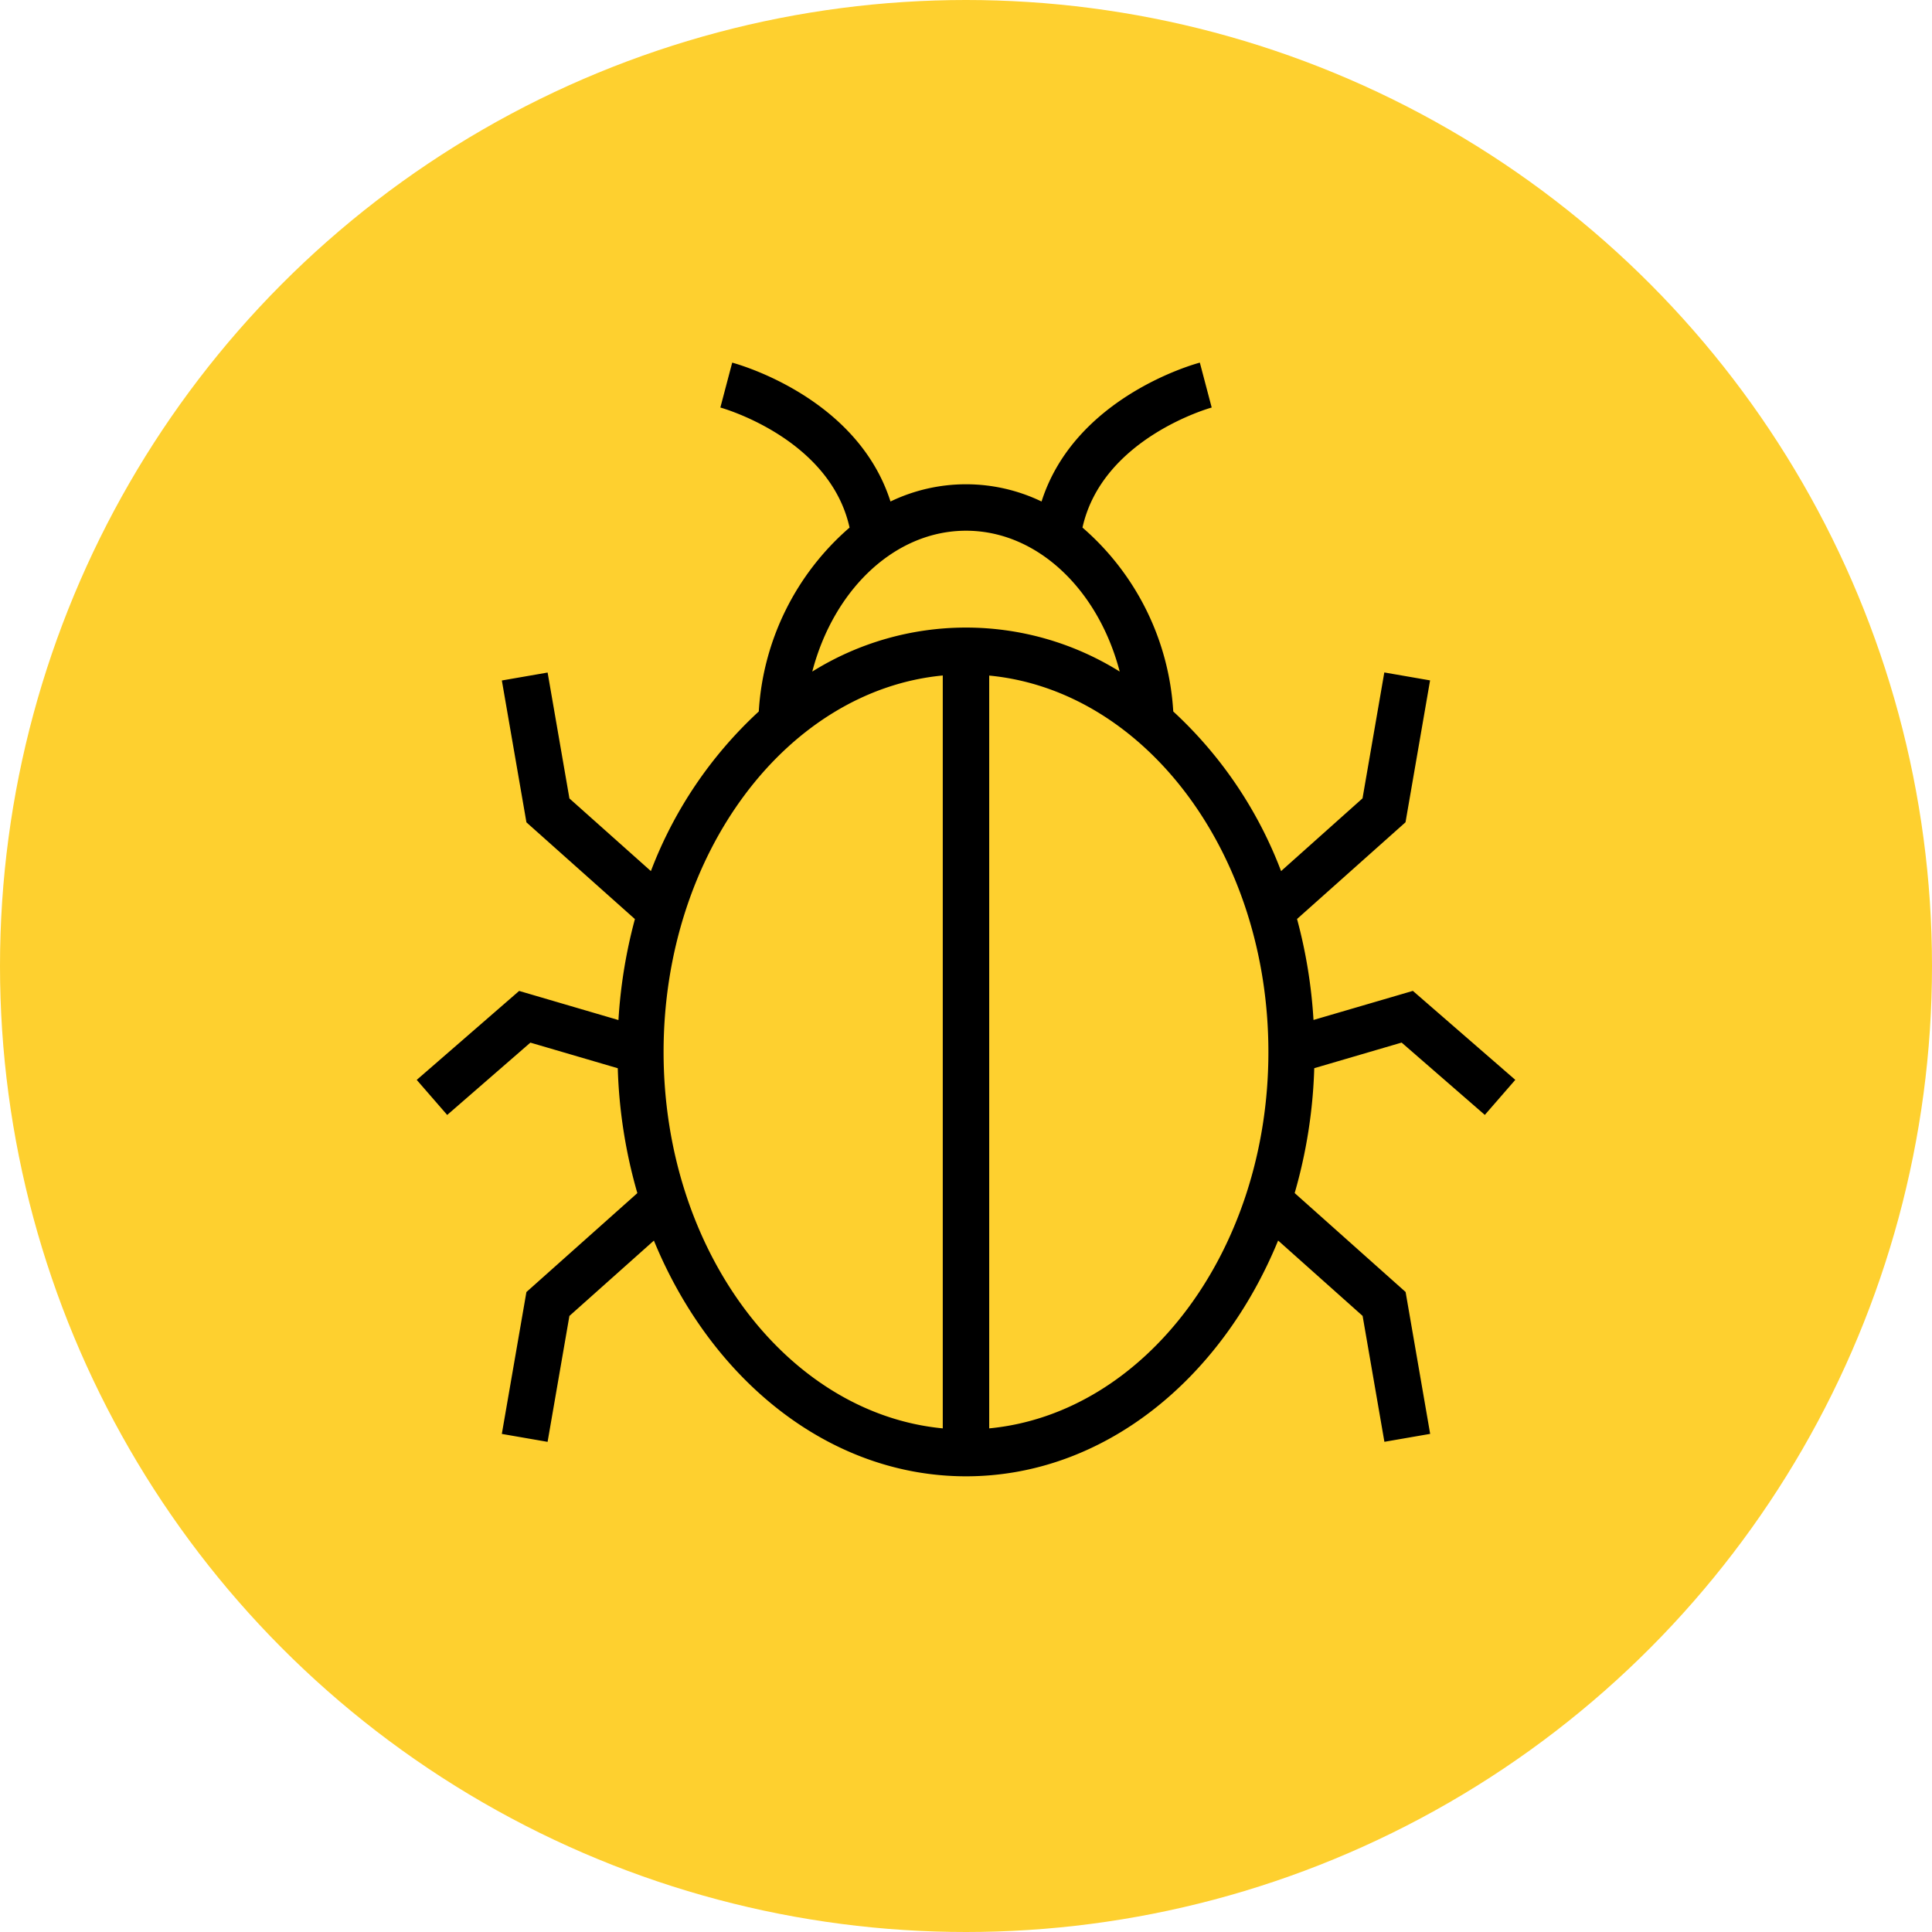
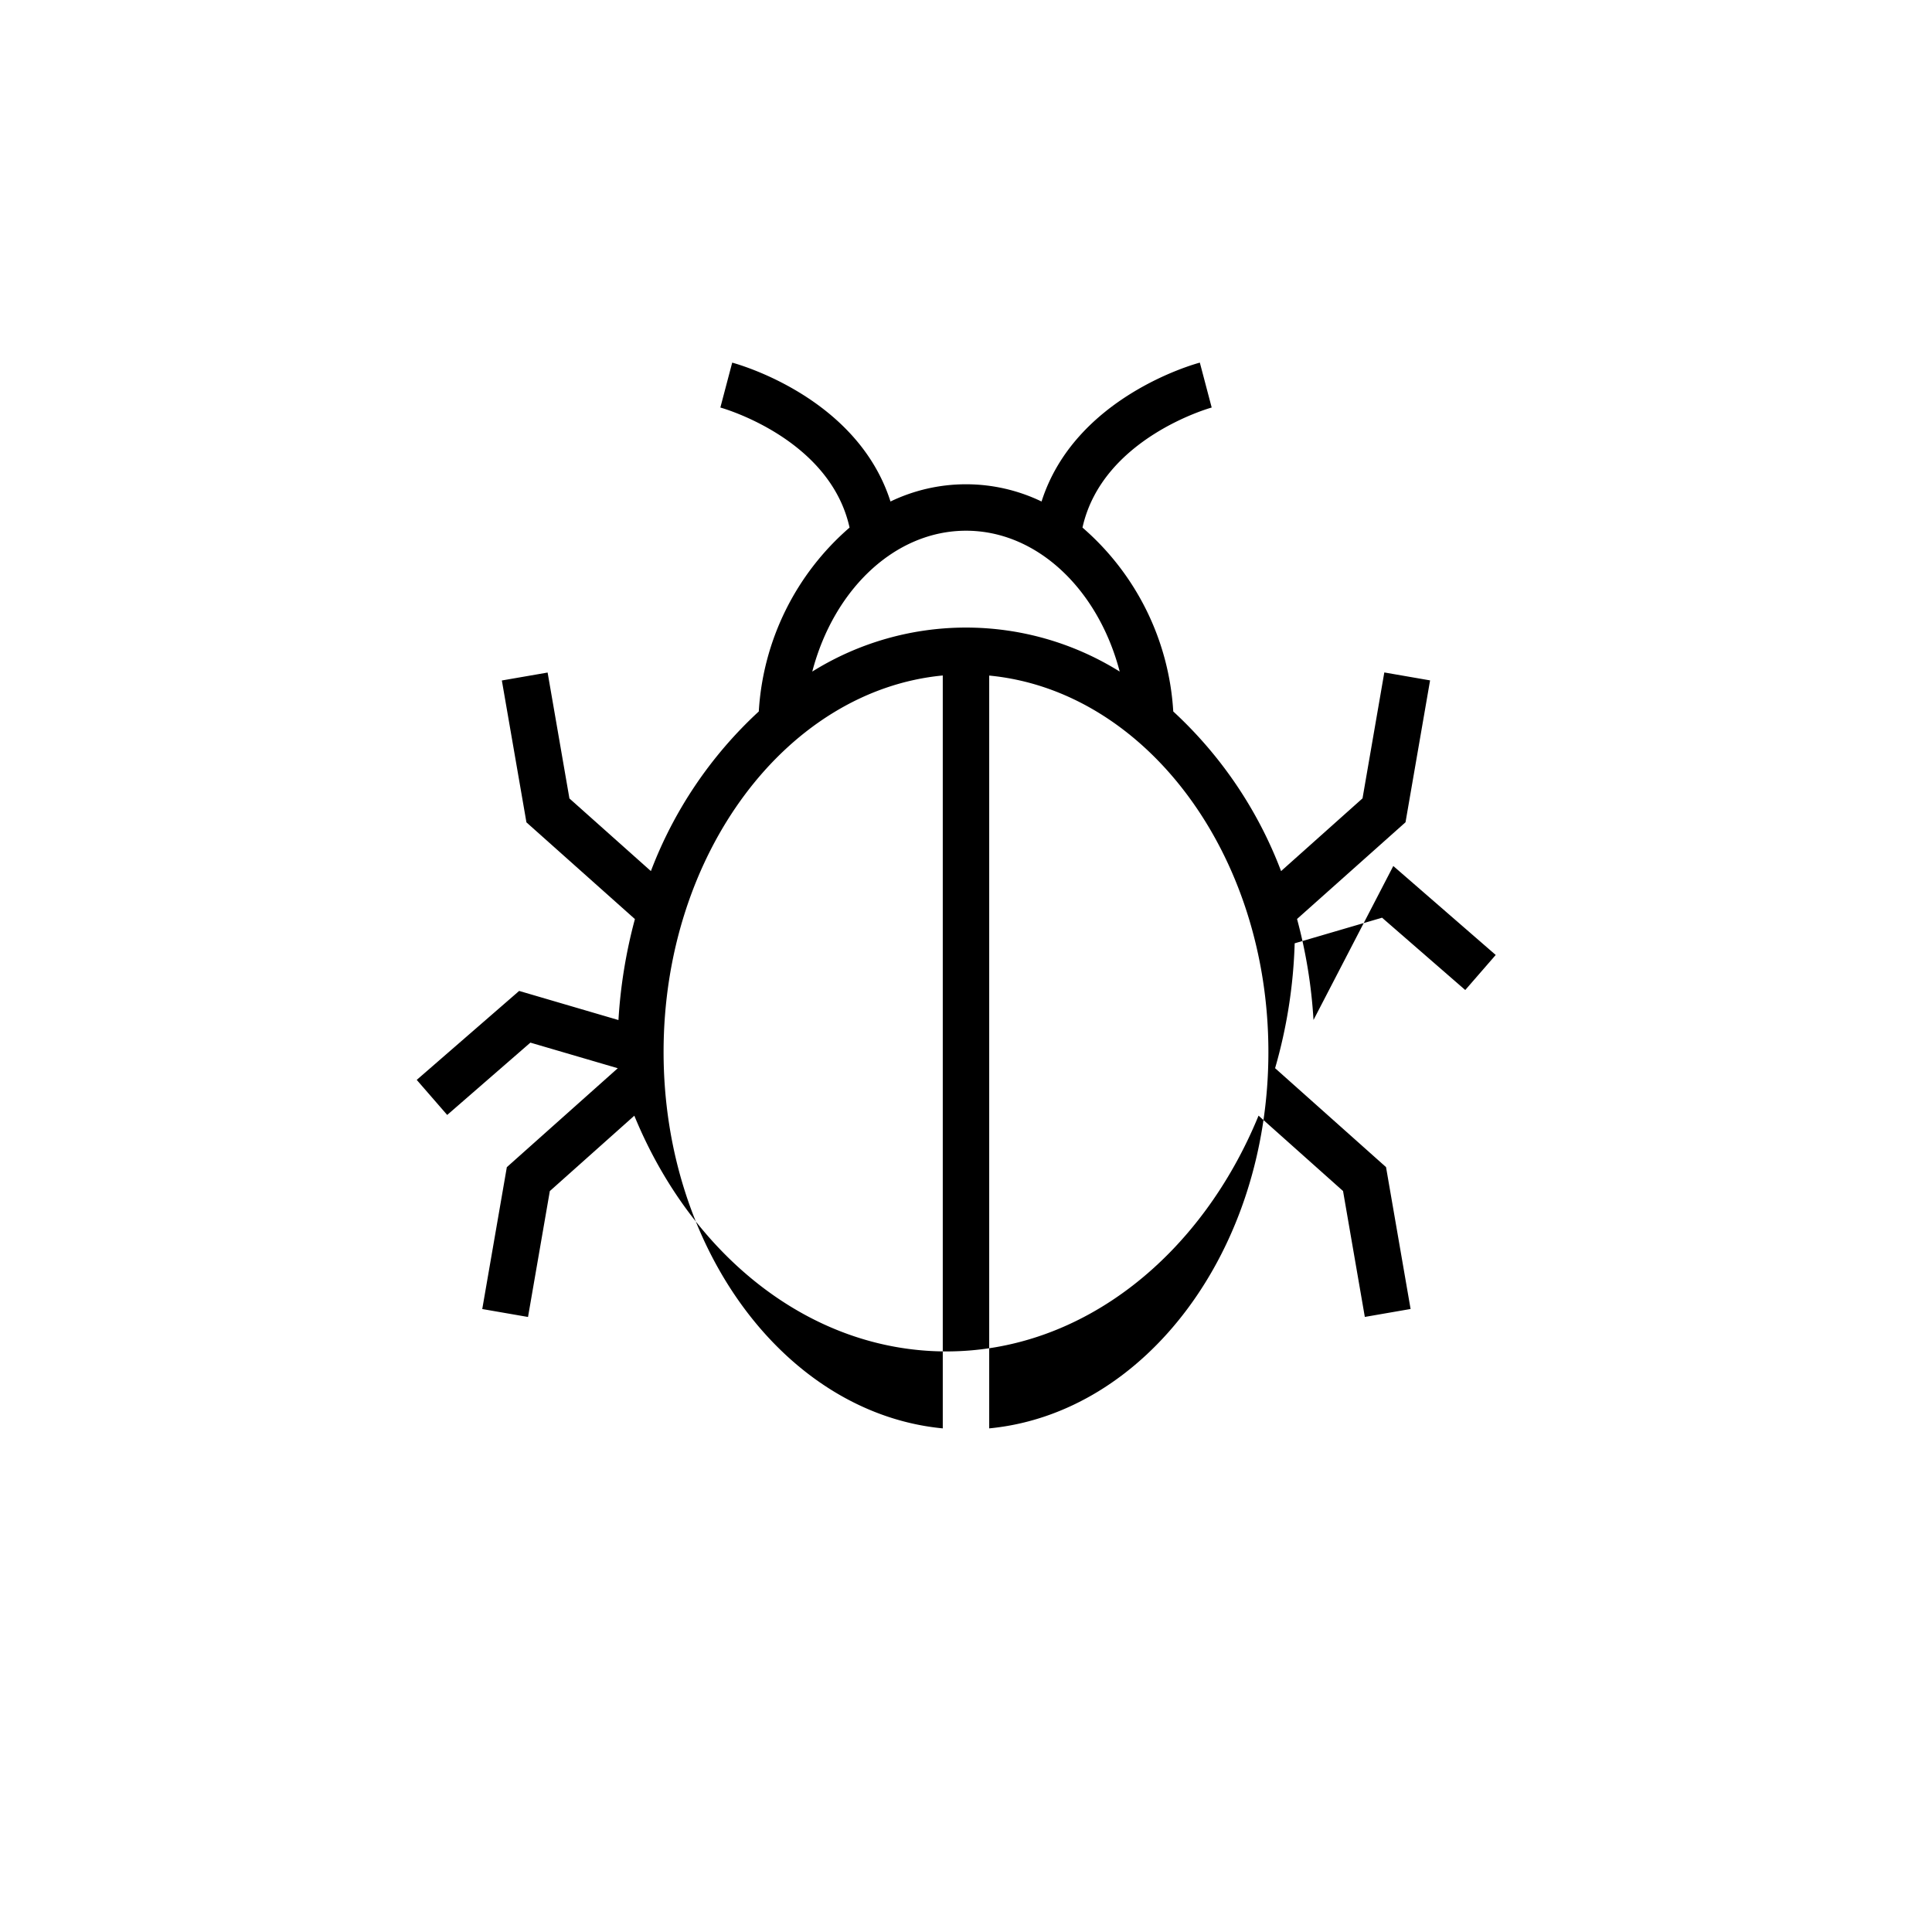
<svg xmlns="http://www.w3.org/2000/svg" height="83" viewBox="0 0 83 83" width="83">
-   <circle cx="41.5" cy="41.5" fill="#fed02f" r="41.5" />
-   <path d="m167.726 84.395a21.56 21.56 0 0 0 -.707-4.338l4.66-4.155 1.055-6.095-1.966-.341-.936 5.409-3.499 3.125a18.019 18.019 0 0 0 -4.632-6.858 11.33 11.33 0 0 0 -3.9-7.9c.855-3.848 5.5-5.144 5.551-5.157l-.509-1.929c-.241.063-5.369 1.479-6.8 5.966a7.482 7.482 0 0 0 -6.49 0c-1.432-4.487-6.561-5.9-6.8-5.966l-.509 1.929c.049.013 4.7 1.31 5.551 5.157a11.333 11.333 0 0 0 -3.9 7.9 18.024 18.024 0 0 0 -4.635 6.858l-3.5-3.121-.937-5.409-1.966.341 1.056 6.095 4.66 4.155a21.616 21.616 0 0 0 -.707 4.338l-4.266-1.251-4.4 3.822 1.309 1.506 3.574-3.107 3.754 1.1a21.6 21.6 0 0 0 .841 5.365l-4.766 4.25-1.056 6.095 1.966.341.937-5.409 3.63-3.238c2.459 5.989 7.537 10.127 13.411 10.127s10.948-4.136 13.406-10.129l3.63 3.238.936 5.409 1.966-.341-1.055-6.095-4.766-4.25a21.6 21.6 0 0 0 .841-5.365l3.754-1.1 3.574 3.107 1.309-1.506-4.4-3.822zm-14.926-21.018c3.056 0 5.679 2.527 6.6 6.051a12.48 12.48 0 0 0 -13.207 0c.924-3.528 3.548-6.051 6.607-6.051zm-12.995 22.392c0-8.532 5.3-15.532 11.994-16.173v32.345c-6.699-.641-11.994-7.641-11.994-16.172zm13.989 16.172v-32.341c6.7.641 11.994 7.641 11.994 16.173s-5.296 15.527-11.994 16.168z" transform="translate(-111.297 -40.577)" />
+   <path d="m167.726 84.395a21.56 21.56 0 0 0 -.707-4.338l4.66-4.155 1.055-6.095-1.966-.341-.936 5.409-3.499 3.125a18.019 18.019 0 0 0 -4.632-6.858 11.33 11.33 0 0 0 -3.9-7.9c.855-3.848 5.5-5.144 5.551-5.157l-.509-1.929c-.241.063-5.369 1.479-6.8 5.966a7.482 7.482 0 0 0 -6.49 0c-1.432-4.487-6.561-5.9-6.8-5.966l-.509 1.929c.049.013 4.7 1.31 5.551 5.157a11.333 11.333 0 0 0 -3.9 7.9 18.024 18.024 0 0 0 -4.635 6.858l-3.5-3.121-.937-5.409-1.966.341 1.056 6.095 4.66 4.155a21.616 21.616 0 0 0 -.707 4.338l-4.266-1.251-4.4 3.822 1.309 1.506 3.574-3.107 3.754 1.1l-4.766 4.25-1.056 6.095 1.966.341.937-5.409 3.63-3.238c2.459 5.989 7.537 10.127 13.411 10.127s10.948-4.136 13.406-10.129l3.63 3.238.936 5.409 1.966-.341-1.055-6.095-4.766-4.25a21.6 21.6 0 0 0 .841-5.365l3.754-1.1 3.574 3.107 1.309-1.506-4.4-3.822zm-14.926-21.018c3.056 0 5.679 2.527 6.6 6.051a12.48 12.48 0 0 0 -13.207 0c.924-3.528 3.548-6.051 6.607-6.051zm-12.995 22.392c0-8.532 5.3-15.532 11.994-16.173v32.345c-6.699-.641-11.994-7.641-11.994-16.172zm13.989 16.172v-32.341c6.7.641 11.994 7.641 11.994 16.173s-5.296 15.527-11.994 16.168z" transform="translate(-111.297 -40.577)" />
</svg>